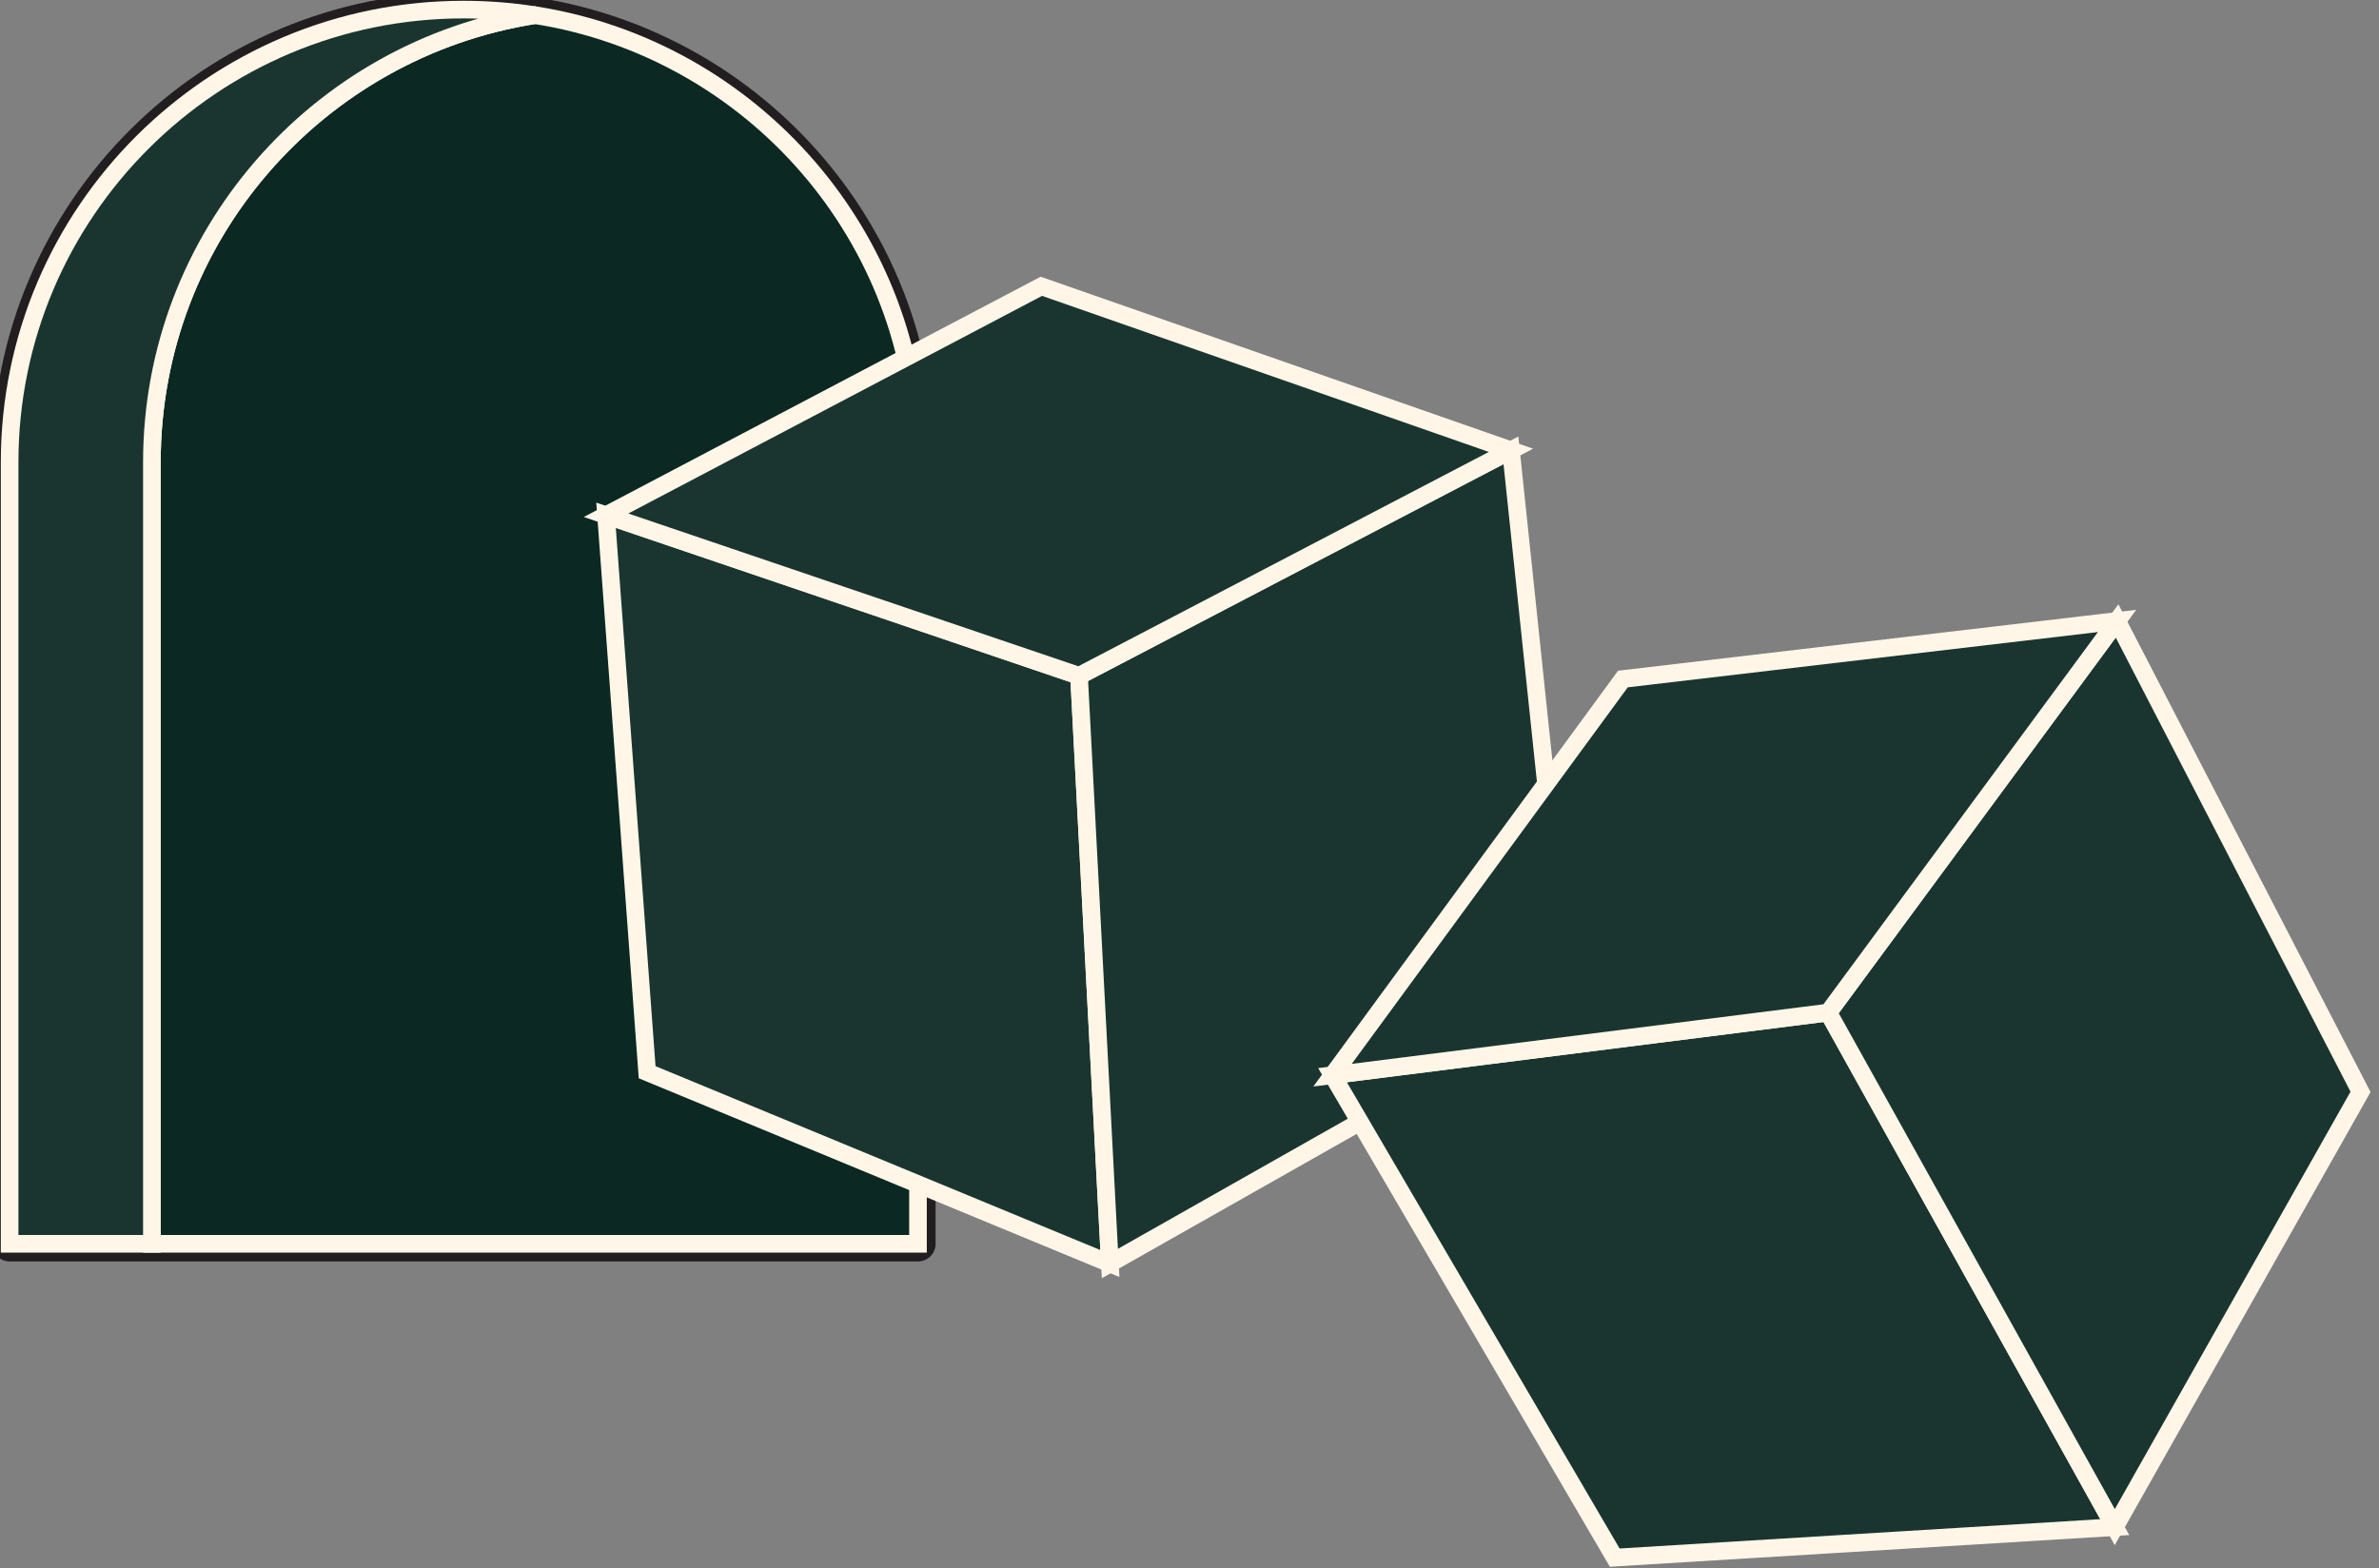
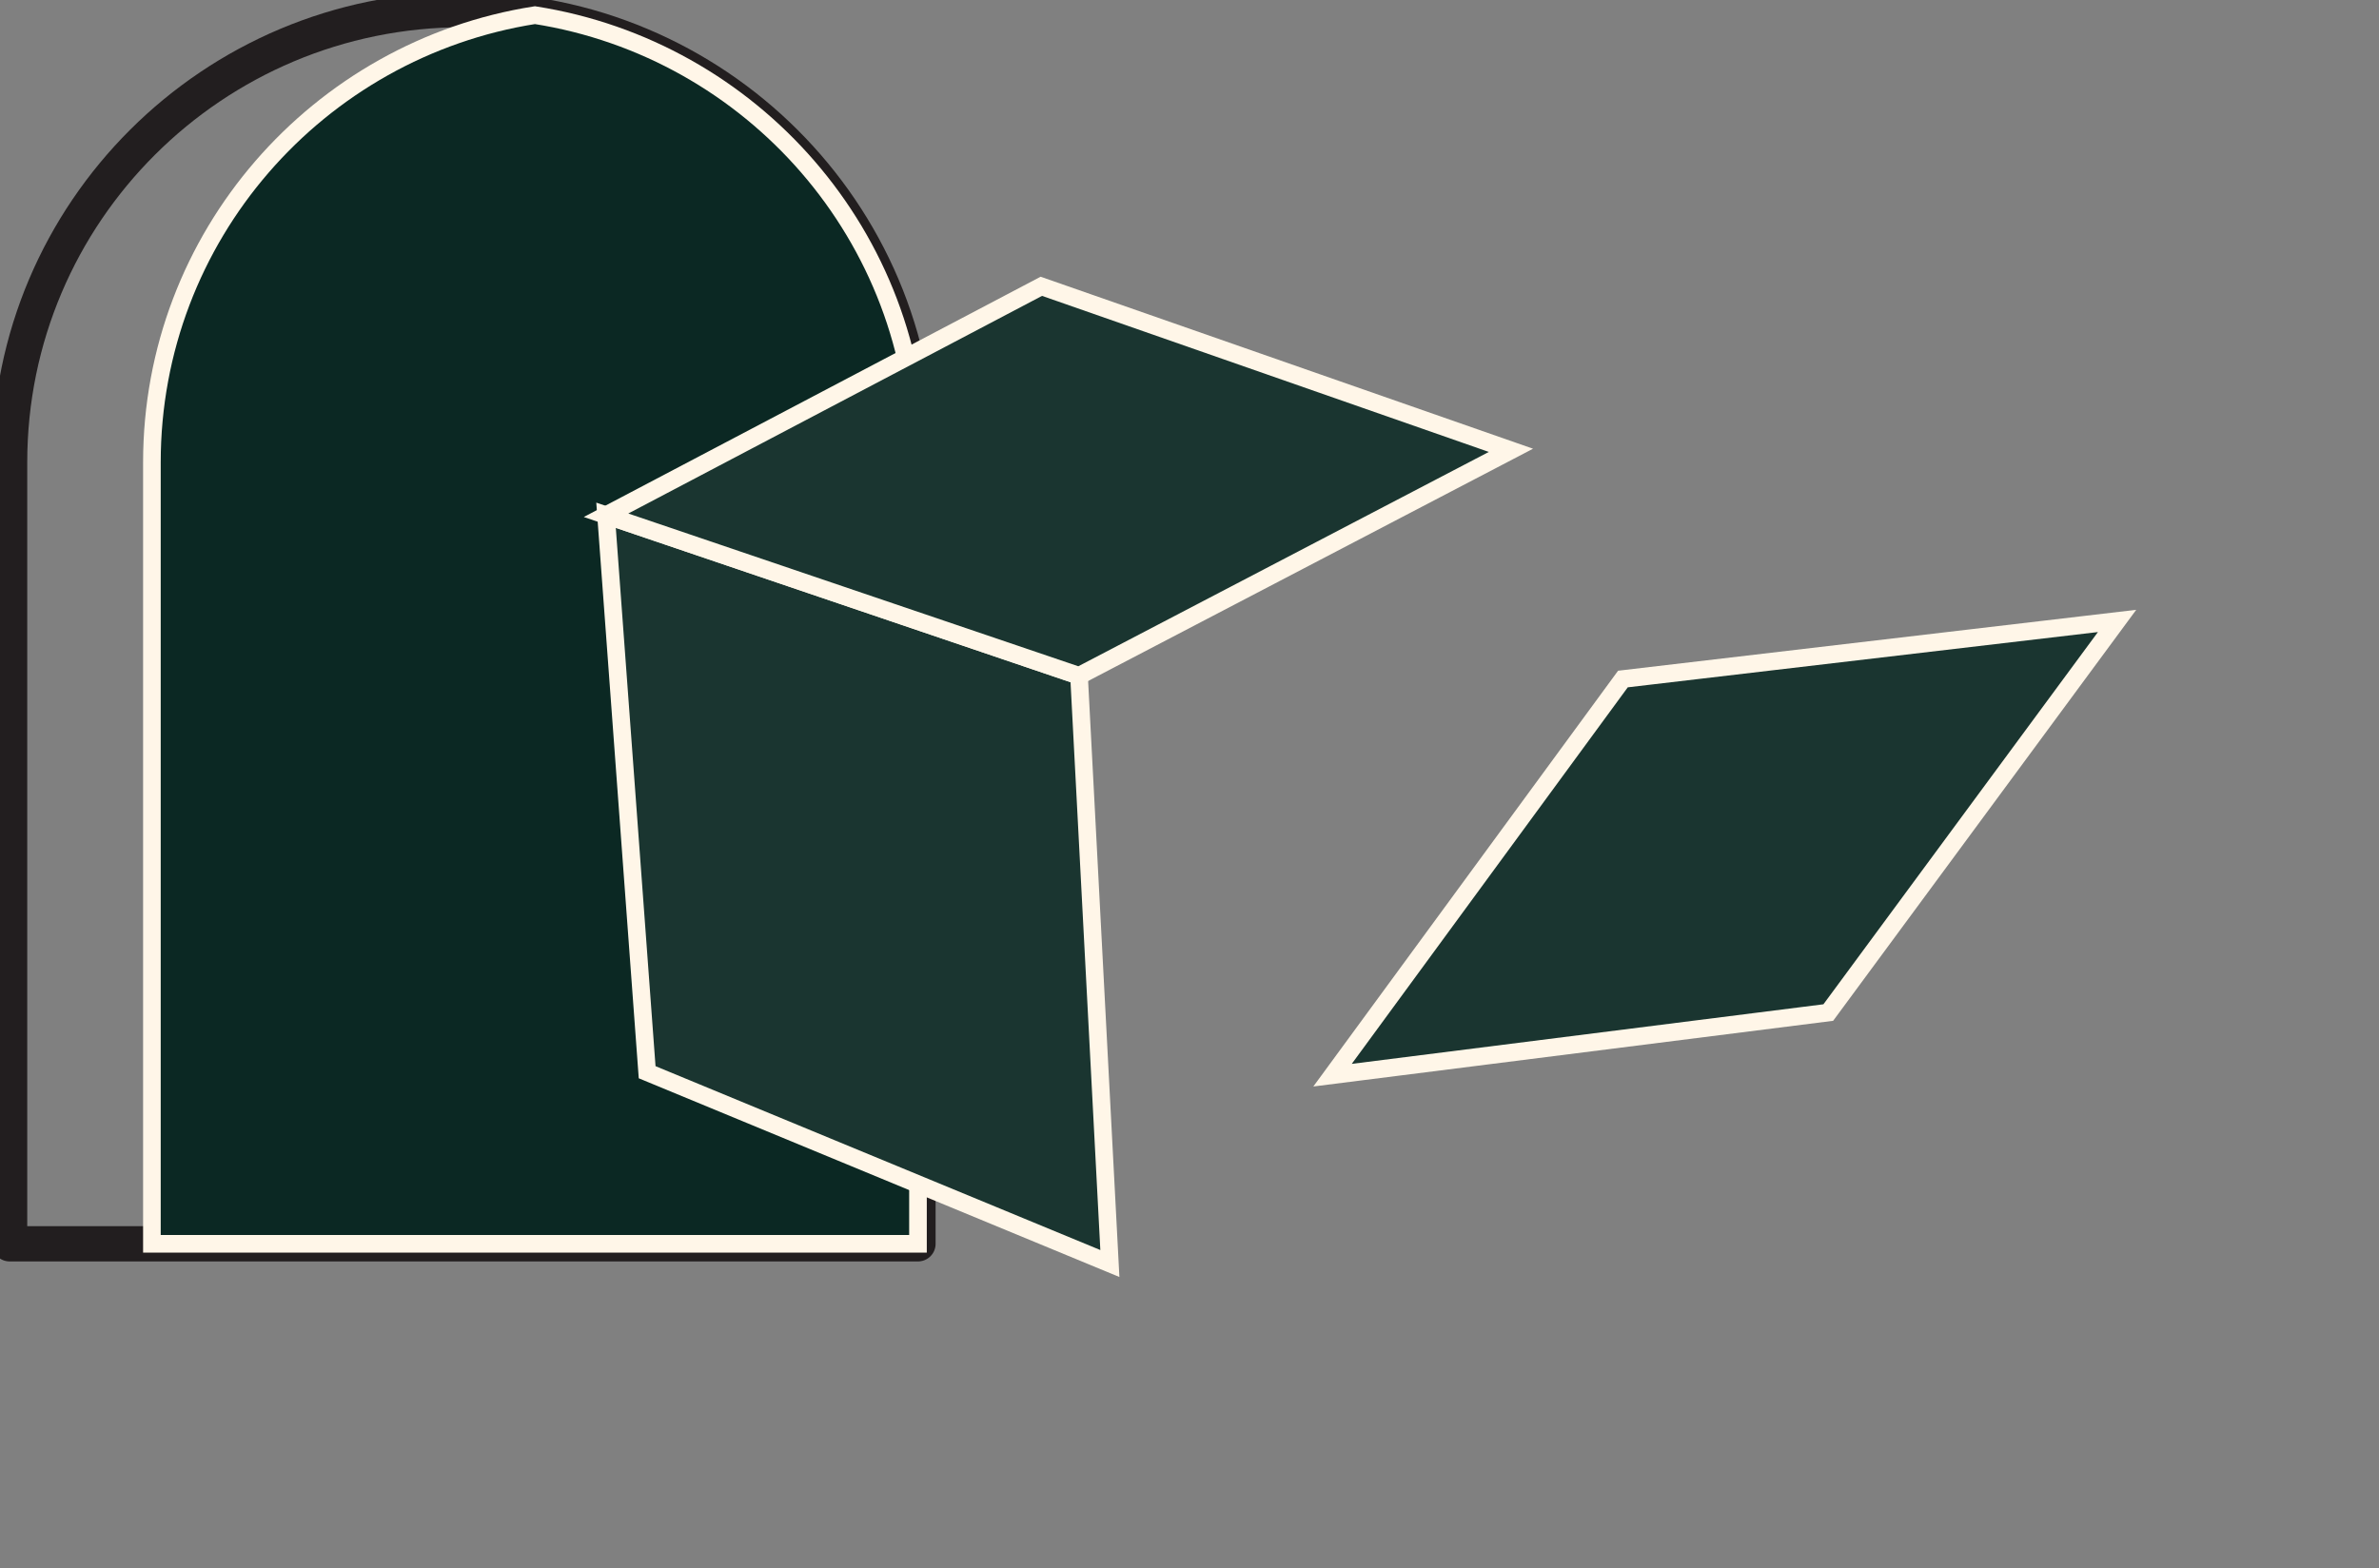
<svg xmlns="http://www.w3.org/2000/svg" width="135" height="89" viewBox="0 0 135 89" fill="none">
  <rect x="0" y="0" width="135" height="89" fill="#808080" stroke="none" />
  <g clip-path="url(#clip0_20004129_714)">
    <g clip-path="url(#clip1_20004129_714)">
      <path d="M0.546 70.593H52.092V26.238C52.092 12.047 40.554 0.544 26.32 0.544C12.083 0.544 0.546 12.047 0.546 26.238V70.593Z" stroke="#221E1F" stroke-width="2" stroke-miterlimit="10" stroke-linejoin="round" />
      <path d="M30.356 0.86C18.04 2.793 8.62 13.418 8.62 26.238V70.593H52.092V26.238C52.092 13.418 42.672 2.793 30.356 0.86Z" fill="#0B2823" stroke="#FFF6E8" />
-       <path d="M30.355 0.86C29.038 0.653 27.692 0.544 26.317 0.544C12.083 0.544 0.546 12.047 0.546 26.238V70.593H8.619V26.238C8.619 13.418 18.039 2.793 30.355 0.86Z" fill="#1A3530" stroke="#FFF6E8" />
      <path d="M62.981 71.711L36.723 60.854L34.391 29.243L61.231 38.356L62.981 71.711Z" fill="#1A3530" stroke="#FFF6E8" />
-       <path d="M89.04 56.954L62.981 71.711L61.231 38.356L85.74 25.558L89.04 56.954Z" fill="#1A3530" stroke="#FFF6E8" />
      <path d="M59.092 16.249L34.391 29.243L61.231 38.356L85.74 25.558L59.092 16.249Z" fill="#1A3530" stroke="#FFF6E8" />
-       <path d="M120.006 86.672L91.63 88.403L75.617 61.022L103.749 57.467L120.006 86.672Z" fill="#1A3530" stroke="#FFF6E8" />
-       <path d="M133.952 61.969L120.006 86.672L103.75 57.467L120.137 35.241L133.952 61.969Z" fill="#1A3530" stroke="#FFF6E8" />
      <path d="M92.095 38.538L75.617 61.022L103.749 57.467L120.137 35.241L92.095 38.538Z" fill="#1A3530" stroke="#FFF6E8" />
    </g>
  </g>
  <defs>
    <clipPath id="clip0_20004129_714">
      <rect width="135" height="89" fill="white" />
    </clipPath>
    <clipPath id="clip1_20004129_714">
      <rect width="143.595" height="138" fill="white" />
    </clipPath>
  </defs>
</svg>